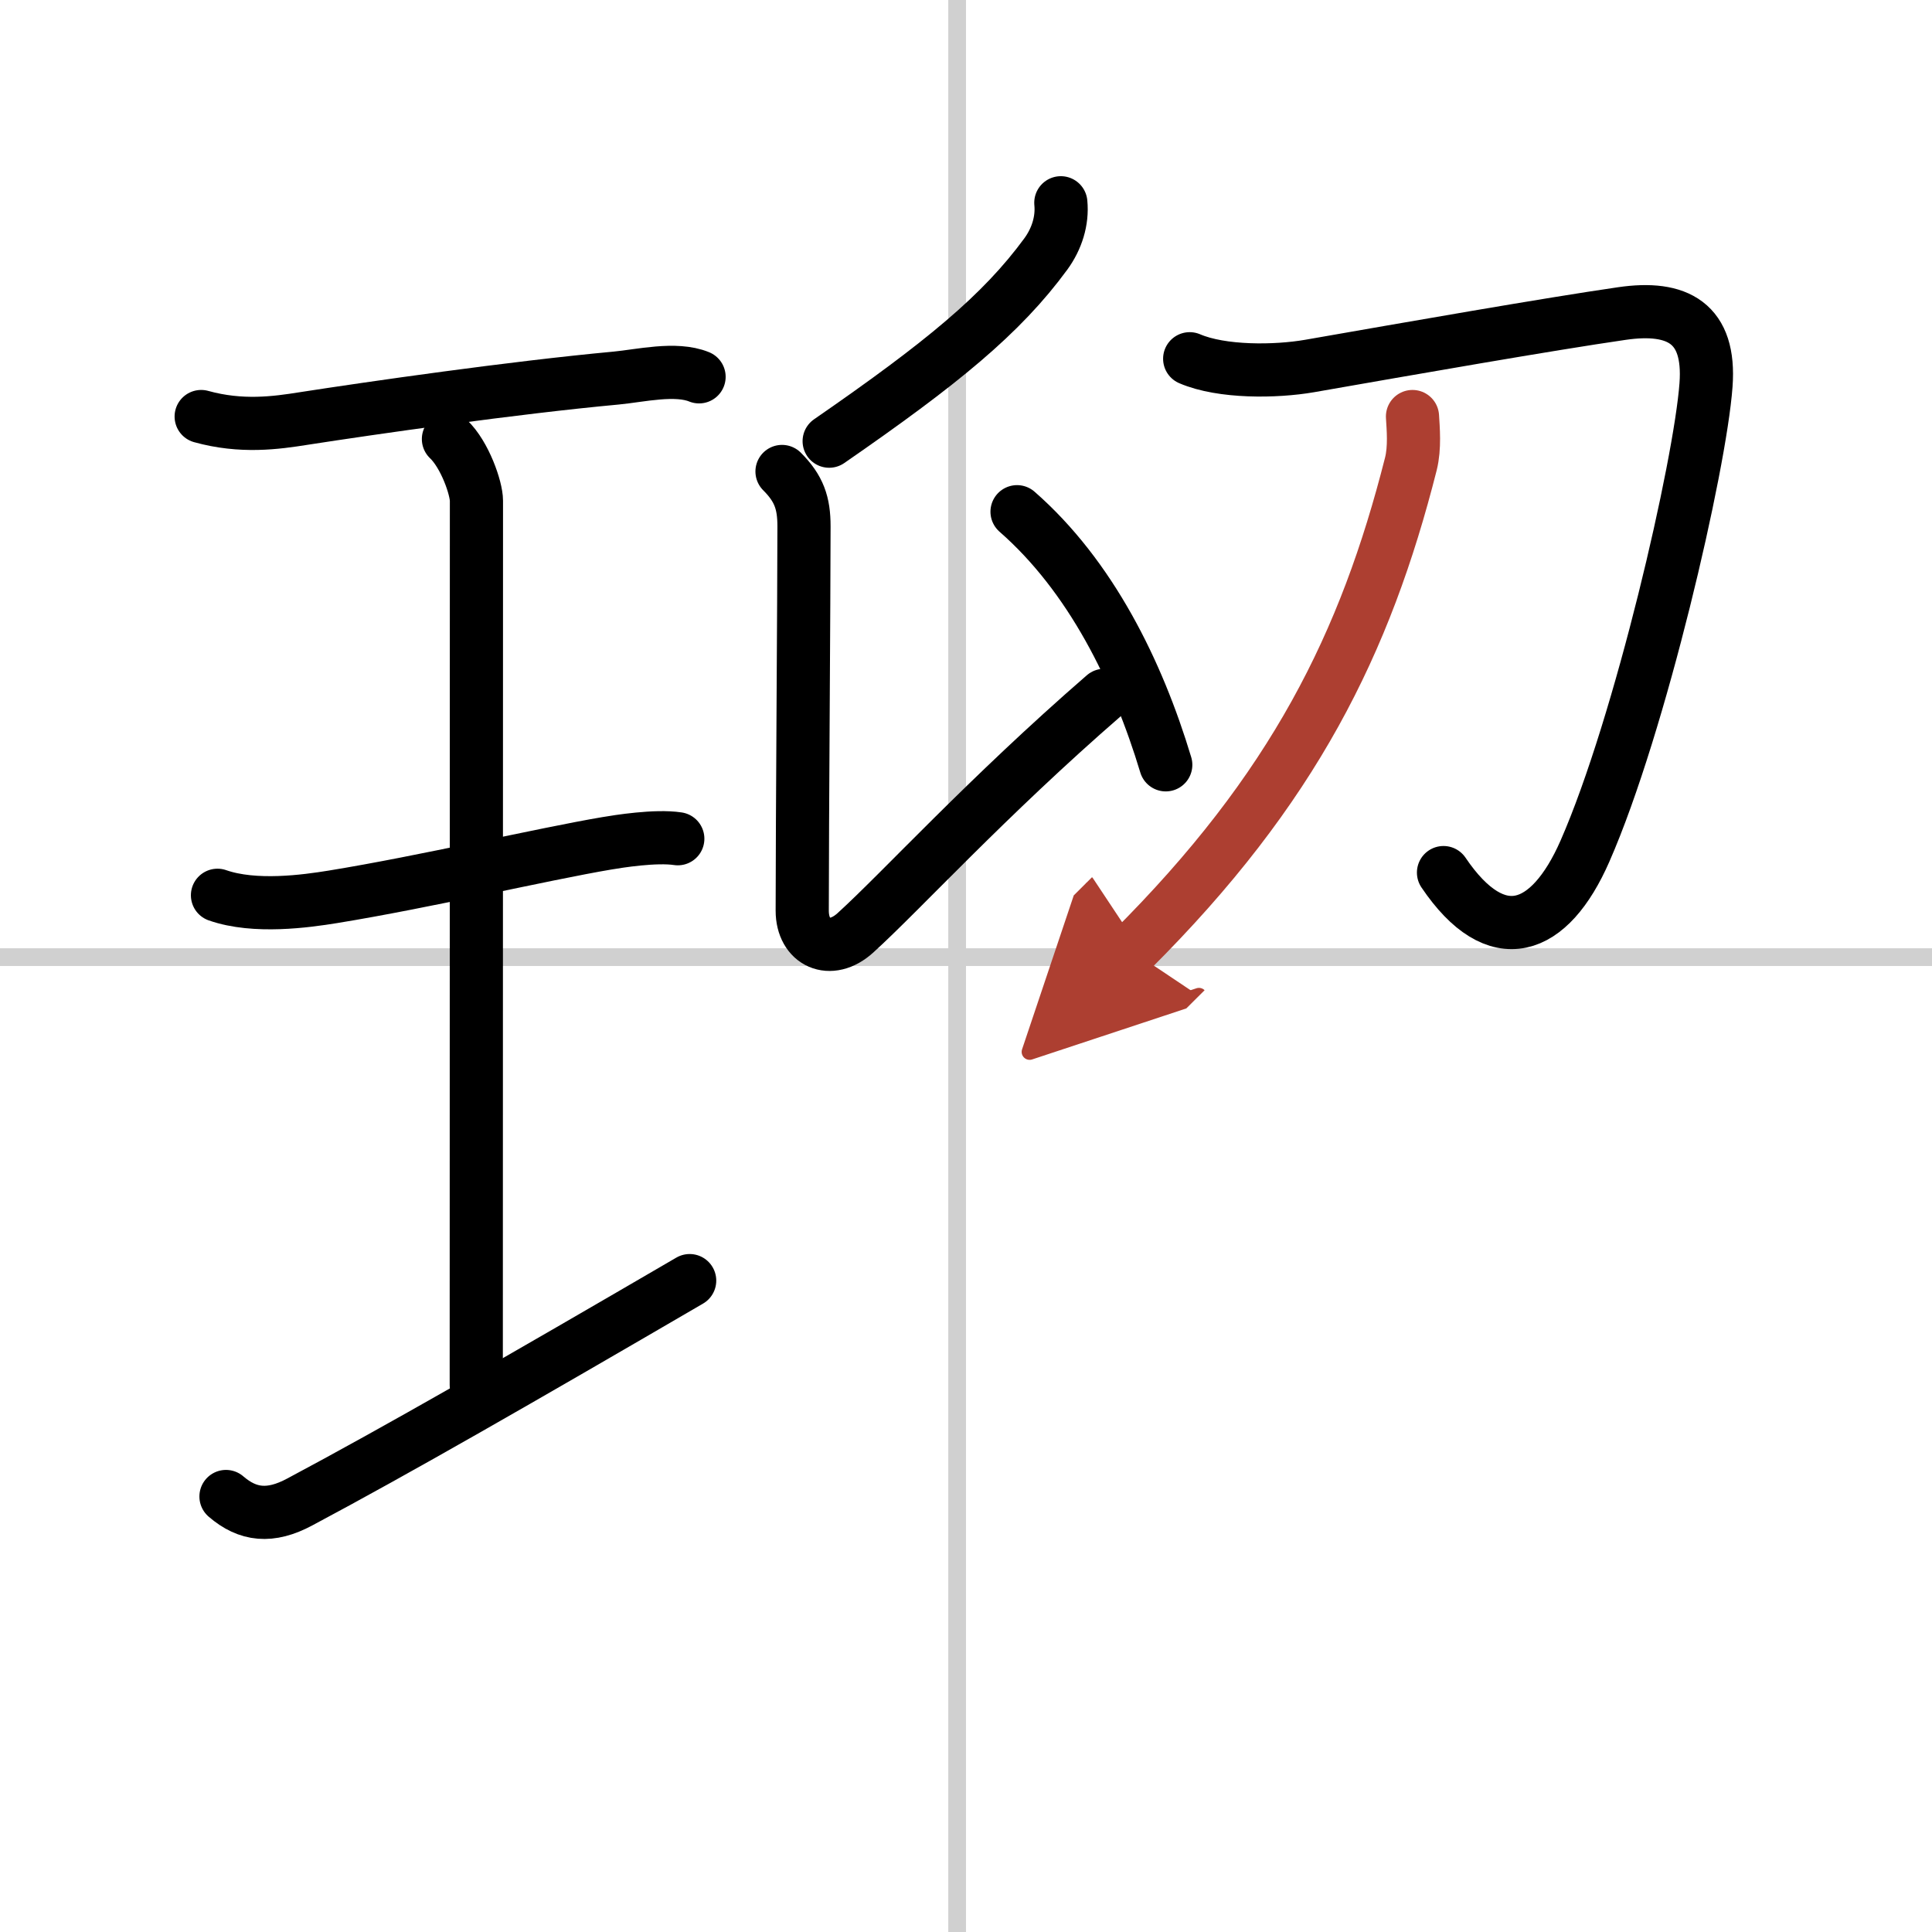
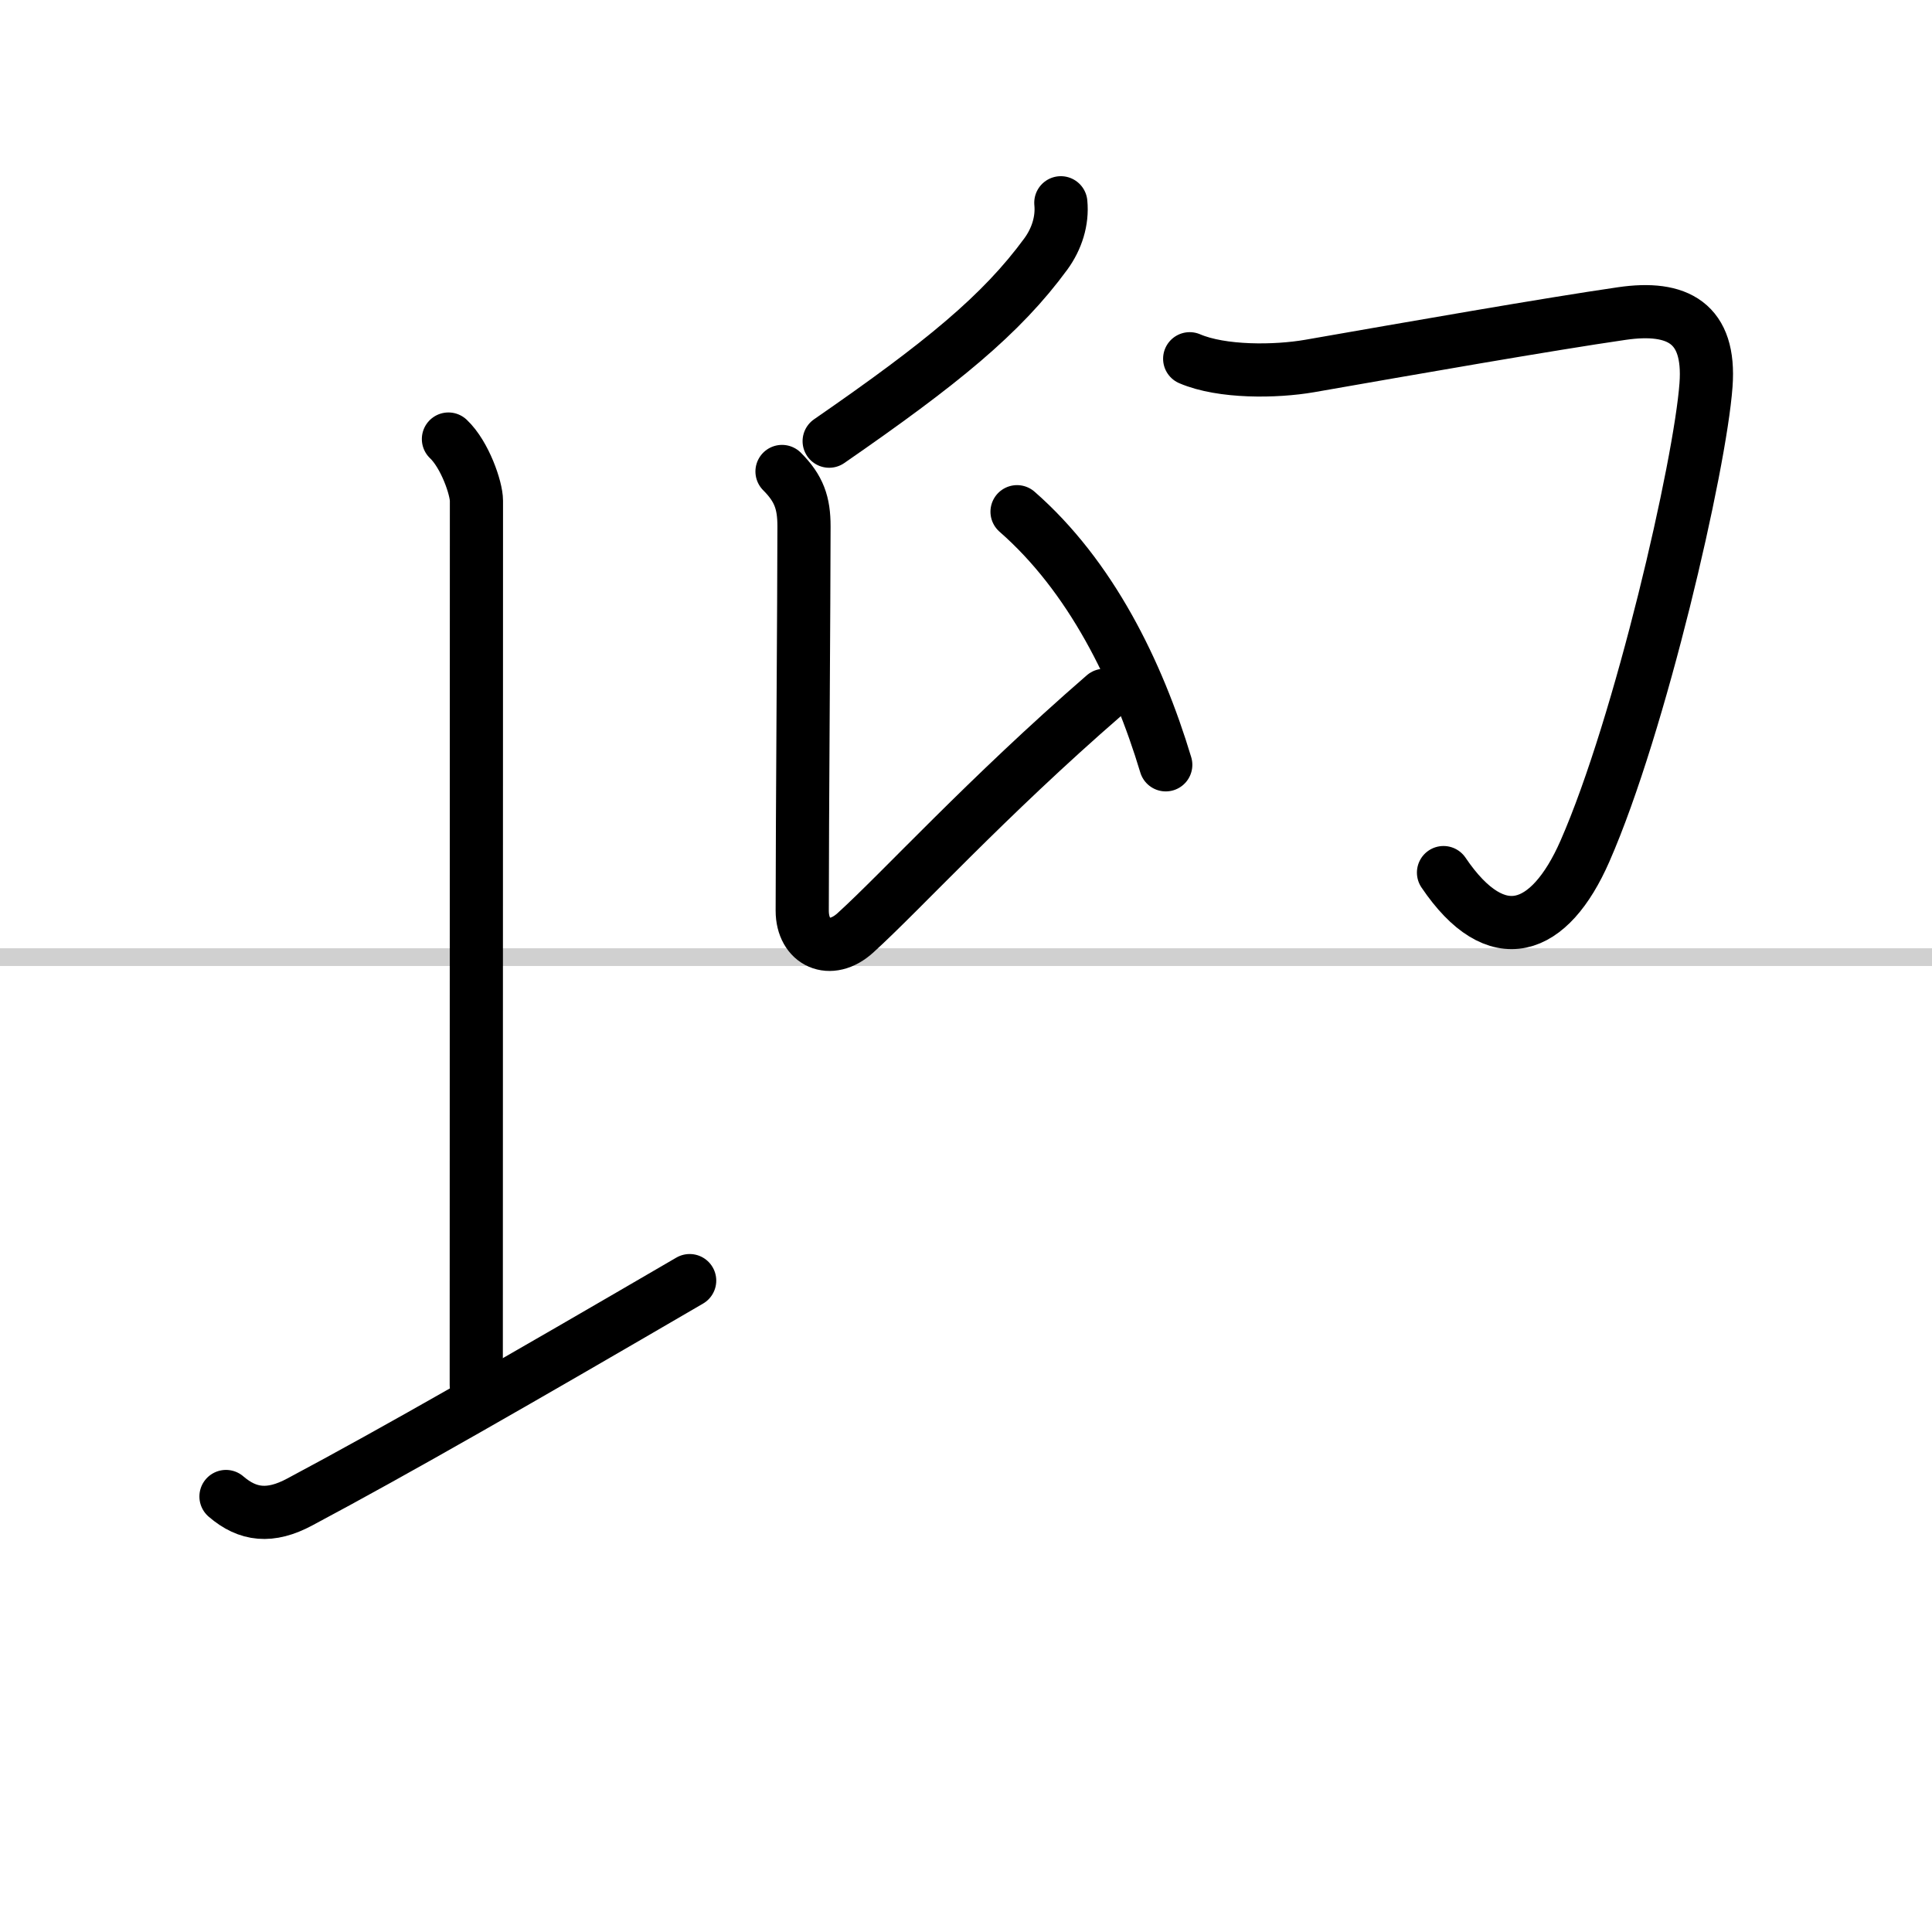
<svg xmlns="http://www.w3.org/2000/svg" width="400" height="400" viewBox="0 0 109 109">
  <defs>
    <marker id="a" markerWidth="4" orient="auto" refX="1" refY="5" viewBox="0 0 10 10">
      <polyline points="0 0 10 5 0 10 1 5" fill="#ad3f31" stroke="#ad3f31" />
    </marker>
  </defs>
  <g fill="none" stroke="#000" stroke-linecap="round" stroke-linejoin="round" stroke-width="3">
-     <rect width="100%" height="100%" fill="#fff" stroke="#fff" />
-     <line x1="54" x2="54" y2="109" stroke="#d0d0d0" stroke-width="1" />
    <line x2="109" y1="54" y2="54" stroke="#d0d0d0" stroke-width="1" />
-     <path d="m11.35 23.5c2.27 0.63 4.22 0.36 5.79 0.11 3.81-0.59 11.79-1.74 17.62-2.28 1.37-0.13 3.36-0.61 4.68-0.07" />
    <path d="m25.3 24.77c0.93 0.88 1.58 2.78 1.58 3.48 0 5.95-0.01 45.05-0.01 49.88" />
-     <path d="m12.27 50.51c2.11 0.74 5.01 0.33 6.5 0.09 5.23-0.85 11.85-2.41 15.46-3.02 0.65-0.11 2.76-0.45 4.01-0.26" />
    <path d="m12.75 84.43c1.23 1.06 2.5 1.2 4.16 0.31 5.5-2.93 12.34-6.86 22-12.49" />
    <path d="m59.85 11.44c0.1 1.02-0.23 2.04-0.84 2.88-2.51 3.43-5.88 6.18-12.23 10.57" />
    <path d="m44.12 26.6c0.96 0.96 1.24 1.78 1.24 3.09 0 3.82-0.1 16.94-0.1 21.69 0 1.8 1.58 2.54 3 1.25 2.62-2.38 7.38-7.62 14.04-13.4" />
    <path d="m57.38 28.87c4.15 3.63 6.8 9 8.39 14.28" />
    <path d="m67.12 20.24c1.82 0.78 4.85 0.74 6.76 0.41 5.78-1.01 13.48-2.36 17.62-2.96 3.15-0.46 5.01 0.54 4.75 4.03-0.33 4.53-3.71 19.19-6.83 26.3-1.99 4.54-4.98 5.65-7.98 1.21" />
-     <path d="m79.69 23.5c0.04 0.67 0.14 1.75-0.09 2.67-2.56 10.1-6.6 18.33-15.77 27.46" marker-end="url(#a)" stroke="#ad3f31" />
  </g>
</svg>